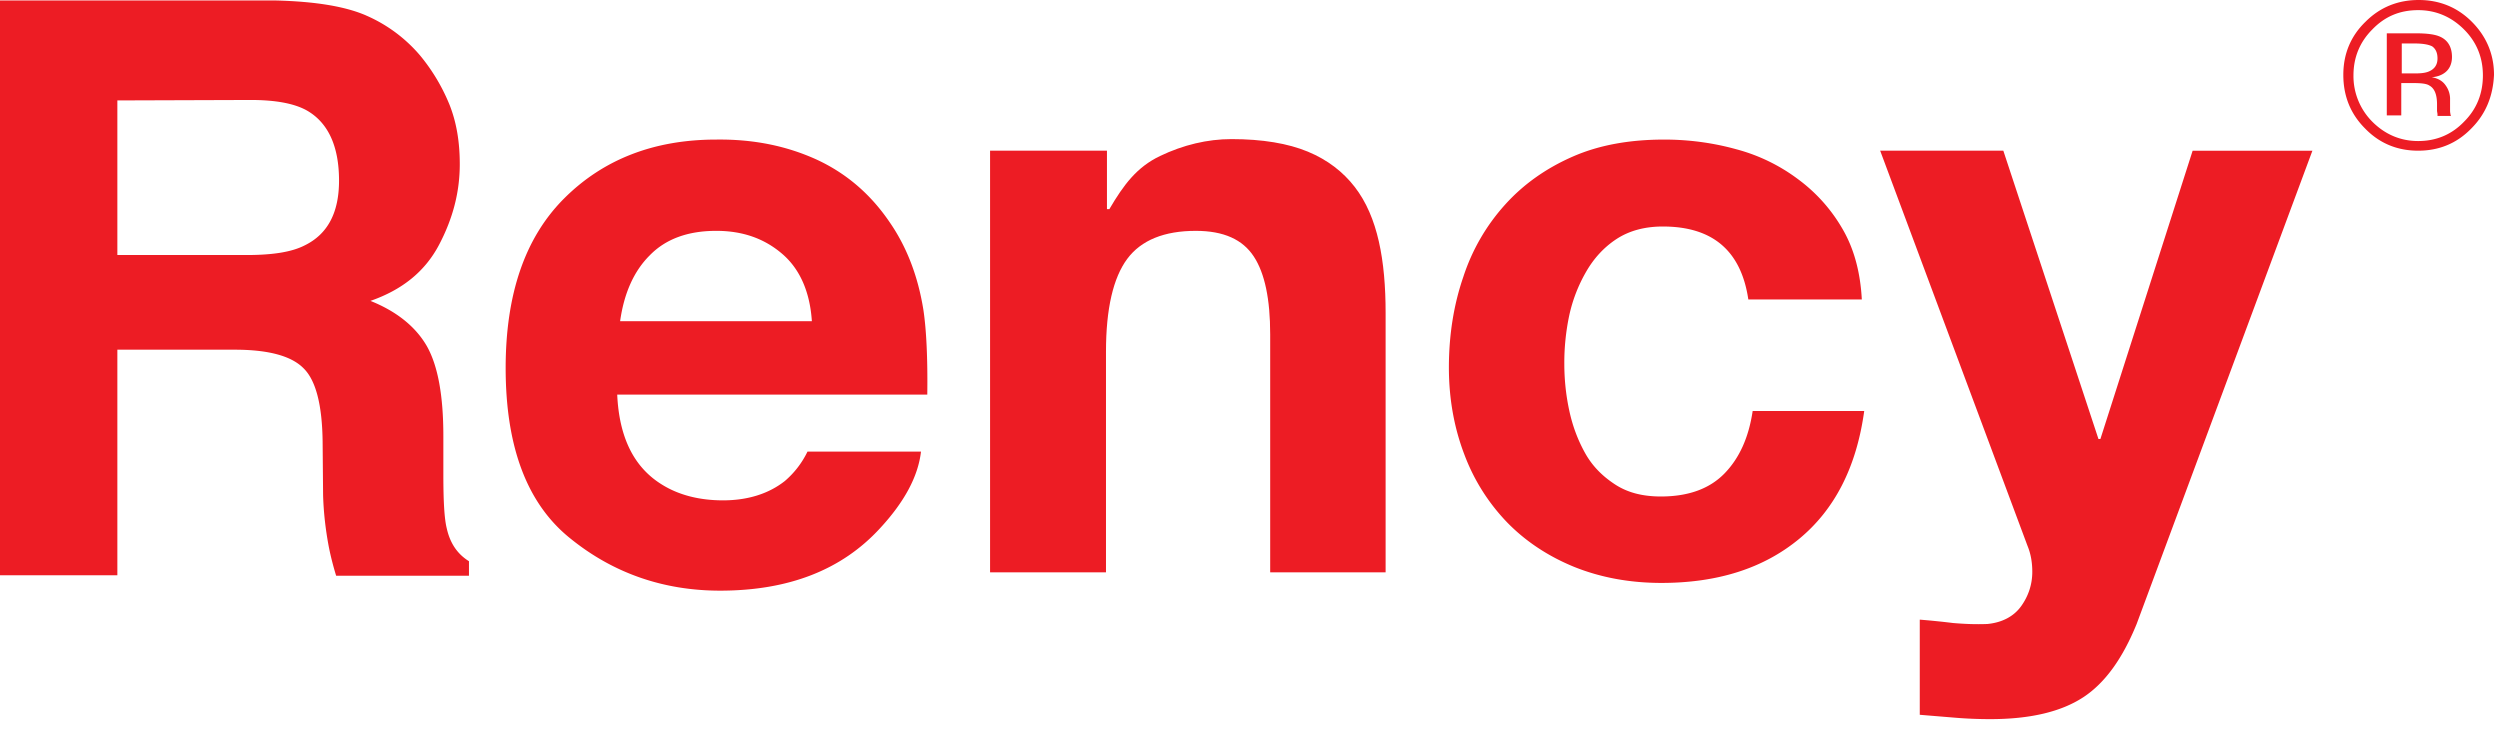
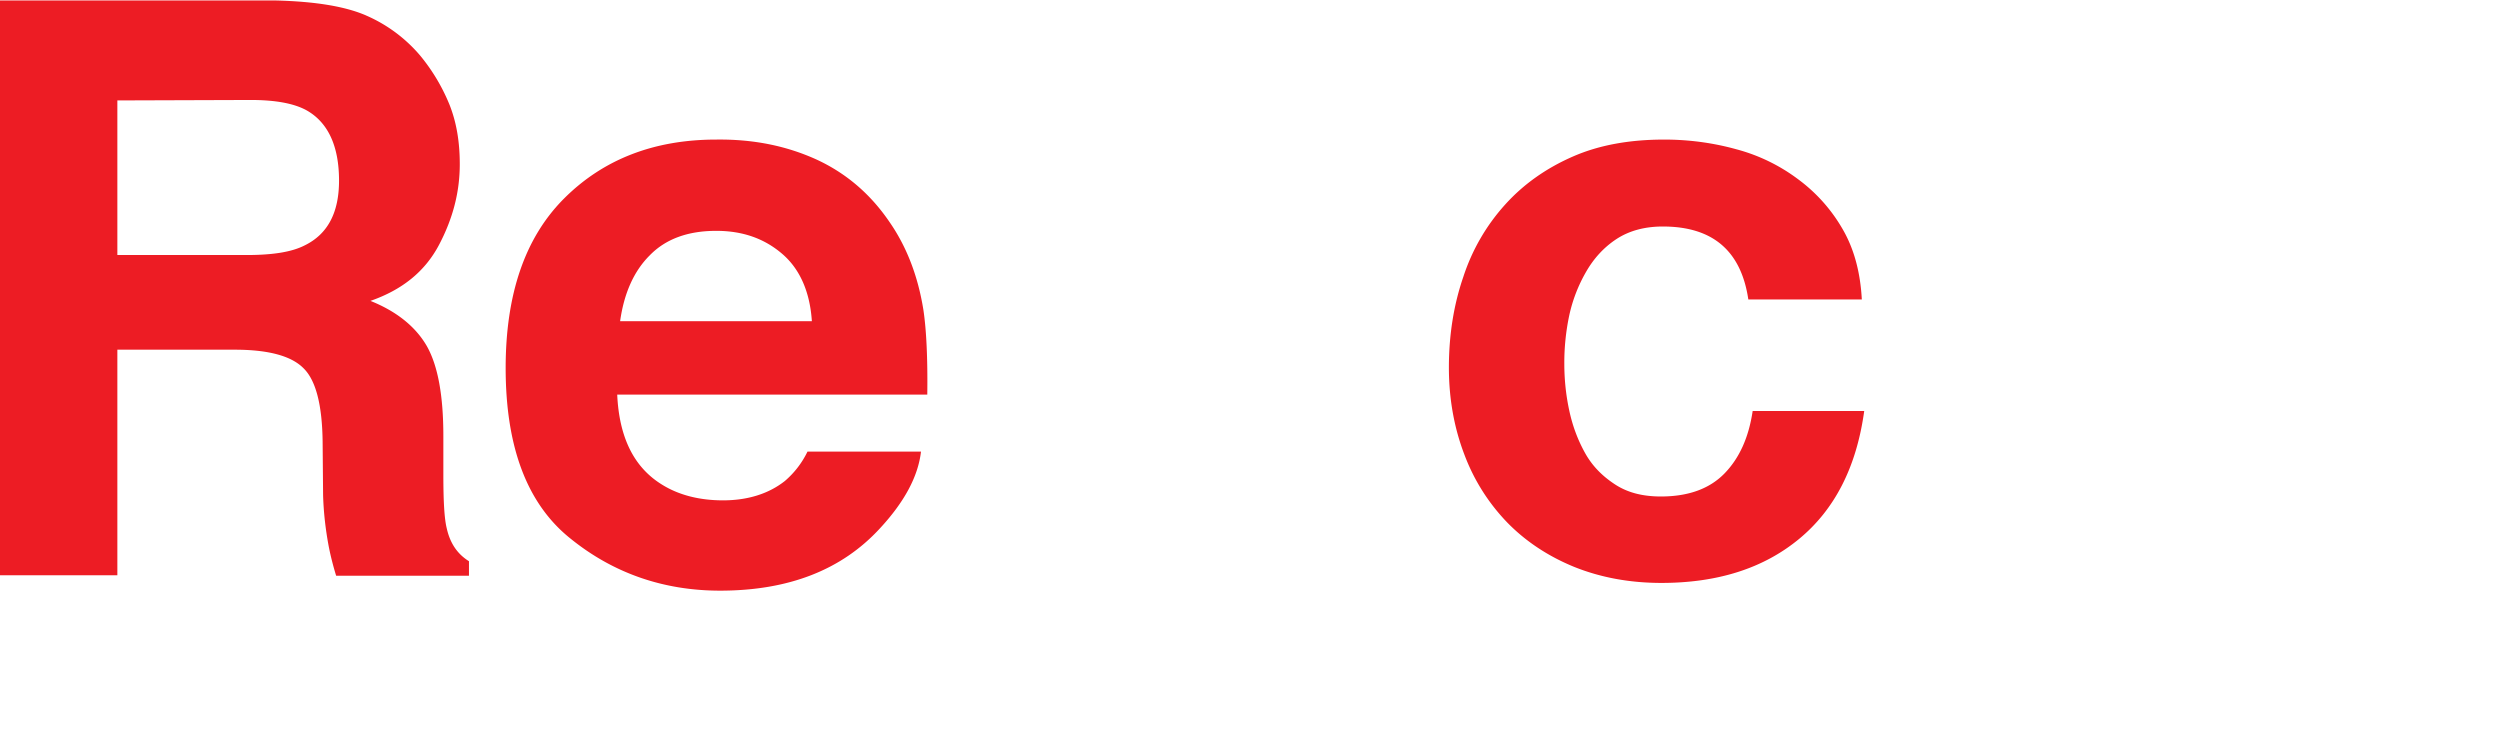
<svg xmlns="http://www.w3.org/2000/svg" width="106" height="31" viewBox="0 0 106 31">
  <g>
    <g>
      <g>
-         <path fill="#ed1c24" d="M46.935 6.389v2.478h.102c.614-1.045 1.167-1.782 2.15-2.253.983-.47 2.007-.716 3.03-.716 1.311 0 2.397.184 3.236.532.84.348 1.495.86 1.987 1.495.491.635.819 1.413 1.023 2.314.205.9.287 1.925.287 3.03v10.997h-4.894V14.17c0-1.474-.225-2.58-.696-3.296-.471-.717-1.27-1.086-2.458-1.086-1.33 0-2.314.39-2.907 1.188-.594.799-.901 2.11-.901 3.932v9.358h-4.915V6.389z" />
-       </g>
+         </g>
      <g>
        <path fill="#ed1c24" d="M70.504 9.604c-.778 0-1.433.184-1.966.532-.532.349-.962.82-1.29 1.393a6.403 6.403 0 0 0-.716 1.863 9.73 9.73 0 0 0-.205 2.028c0 .634.061 1.29.205 1.965.143.676.368 1.27.675 1.823.307.553.737.983 1.27 1.331.532.348 1.167.512 1.945.512 1.167 0 2.068-.328 2.703-.983.635-.655 1.024-1.536 1.188-2.642h4.73c-.327 2.376-1.249 4.178-2.764 5.427-1.516 1.25-3.46 1.863-5.836 1.863-1.331 0-2.56-.225-3.686-.675-1.106-.45-2.068-1.086-2.847-1.884a8.365 8.365 0 0 1-1.822-2.888c-.43-1.126-.655-2.355-.655-3.686 0-1.372.204-2.662.614-3.85a8.48 8.48 0 0 1 1.782-3.071c.778-.86 1.74-1.536 2.866-2.027 1.127-.492 2.417-.717 3.87-.717 1.065 0 2.09.143 3.052.41a7.615 7.615 0 0 1 2.62 1.27 6.89 6.89 0 0 1 1.885 2.108c.491.84.758 1.843.819 2.99h-4.812c-.307-2.068-1.516-3.092-3.625-3.092z" />
      </g>
      <g>
-         <path fill="#ed1c24" d="M88.32 29.57c-.942.614-2.253.921-3.932.921-.512 0-1.003-.02-1.495-.061l-1.495-.123v-4.034a33 33 0 0 1 1.413.143c.492.041.963.061 1.454.041.635-.061 1.126-.328 1.434-.758.307-.43.47-.921.47-1.454 0-.389-.06-.757-.204-1.105L79.719 6.389h5.222l4.034 12.225h.082L92.968 6.39h5.078l-7.453 20.068c-.594 1.454-1.331 2.498-2.273 3.113z" />
-       </g>
+         </g>
      <g>
        <path fill="#ed1c24" d="M10.628 4.239c1.044 0 1.822.143 2.355.43.921.512 1.392 1.515 1.392 2.99 0 1.372-.491 2.273-1.454 2.744-.553.286-1.372.41-2.457.41H4.976V4.258zM15.522.655c-.901-.389-2.17-.594-3.85-.635H0V24.39h4.976v-9.563h4.976c1.434 0 2.396.266 2.908.778.532.512.799 1.556.819 3.112l.02 2.273c.021.738.103 1.434.226 2.11.061.327.164.778.327 1.31h5.632v-.614c-.492-.307-.799-.758-.942-1.393-.103-.41-.144-1.167-.144-2.273v-1.638c0-1.7-.225-2.969-.696-3.809-.47-.819-1.27-1.474-2.396-1.925 1.352-.47 2.314-1.249 2.908-2.375.594-1.126.88-2.252.88-3.42 0-.962-.143-1.802-.45-2.56a8.005 8.005 0 0 0-1.229-2.047 6.28 6.28 0 0 0-2.293-1.7z" />
      </g>
      <g>
        <path fill="#ed1c24" d="M30.368 9.788c1.126 0 2.048.328 2.806.983.737.635 1.167 1.597 1.249 2.847h-8.13c.164-1.168.574-2.11 1.25-2.785.675-.697 1.617-1.045 2.825-1.045zm0-3.87c-2.641 0-4.792.84-6.45 2.498-1.659 1.659-2.478 4.055-2.478 7.188 0 3.338.901 5.754 2.744 7.228 1.822 1.475 3.952 2.212 6.348 2.212 2.908 0 5.16-.88 6.778-2.642 1.024-1.105 1.618-2.19 1.74-3.255h-4.812a3.821 3.821 0 0 1-.962 1.249c-.676.532-1.556.819-2.621.819-1.004 0-1.884-.226-2.6-.676-1.188-.737-1.803-2.007-1.885-3.809h13.147c.02-1.556-.041-2.764-.164-3.583-.225-1.413-.696-2.662-1.433-3.727-.82-1.208-1.864-2.089-3.113-2.662-1.27-.574-2.662-.86-4.239-.84z" />
      </g>
      <g>
-         <path fill="#ed1c24" d="M103.35 2.478c0 .266-.123.45-.368.553-.144.061-.328.082-.594.082h-.553v-1.27h.532c.348 0 .594.04.758.123.143.102.225.266.225.512zm-2.15-1.065v3.481h.614V3.522h.492c.327 0 .573.02.696.103.225.122.328.389.328.798v.287l.02.123v.082h.574l-.02-.041c0-.041-.021-.082-.021-.185v-.532a.982.982 0 0 0-.185-.532c-.123-.185-.327-.308-.594-.349.226-.02.39-.082.512-.163.226-.144.348-.39.348-.697 0-.43-.184-.737-.552-.88-.205-.082-.533-.123-.963-.123zm1.331-.983c.758 0 1.413.287 1.945.82.533.532.799 1.187.799 1.945 0 .778-.266 1.433-.799 1.965-.532.553-1.187.82-1.945.82s-1.413-.287-1.945-.82a2.738 2.738 0 0 1-.799-1.966c0-.757.266-1.412.799-1.945.532-.553 1.167-.819 1.945-.819zm2.253 5.017c.614-.614.921-1.372.962-2.273 0-.88-.328-1.638-.942-2.253C104.19.307 103.432 0 102.552 0c-.881 0-1.639.307-2.253.921-.635.615-.942 1.372-.942 2.253 0 .901.307 1.659.922 2.273.614.635 1.372.942 2.252.942.88 0 1.638-.307 2.253-.942z" />
-       </g>
+         </g>
    </g>
  </g>
</svg>